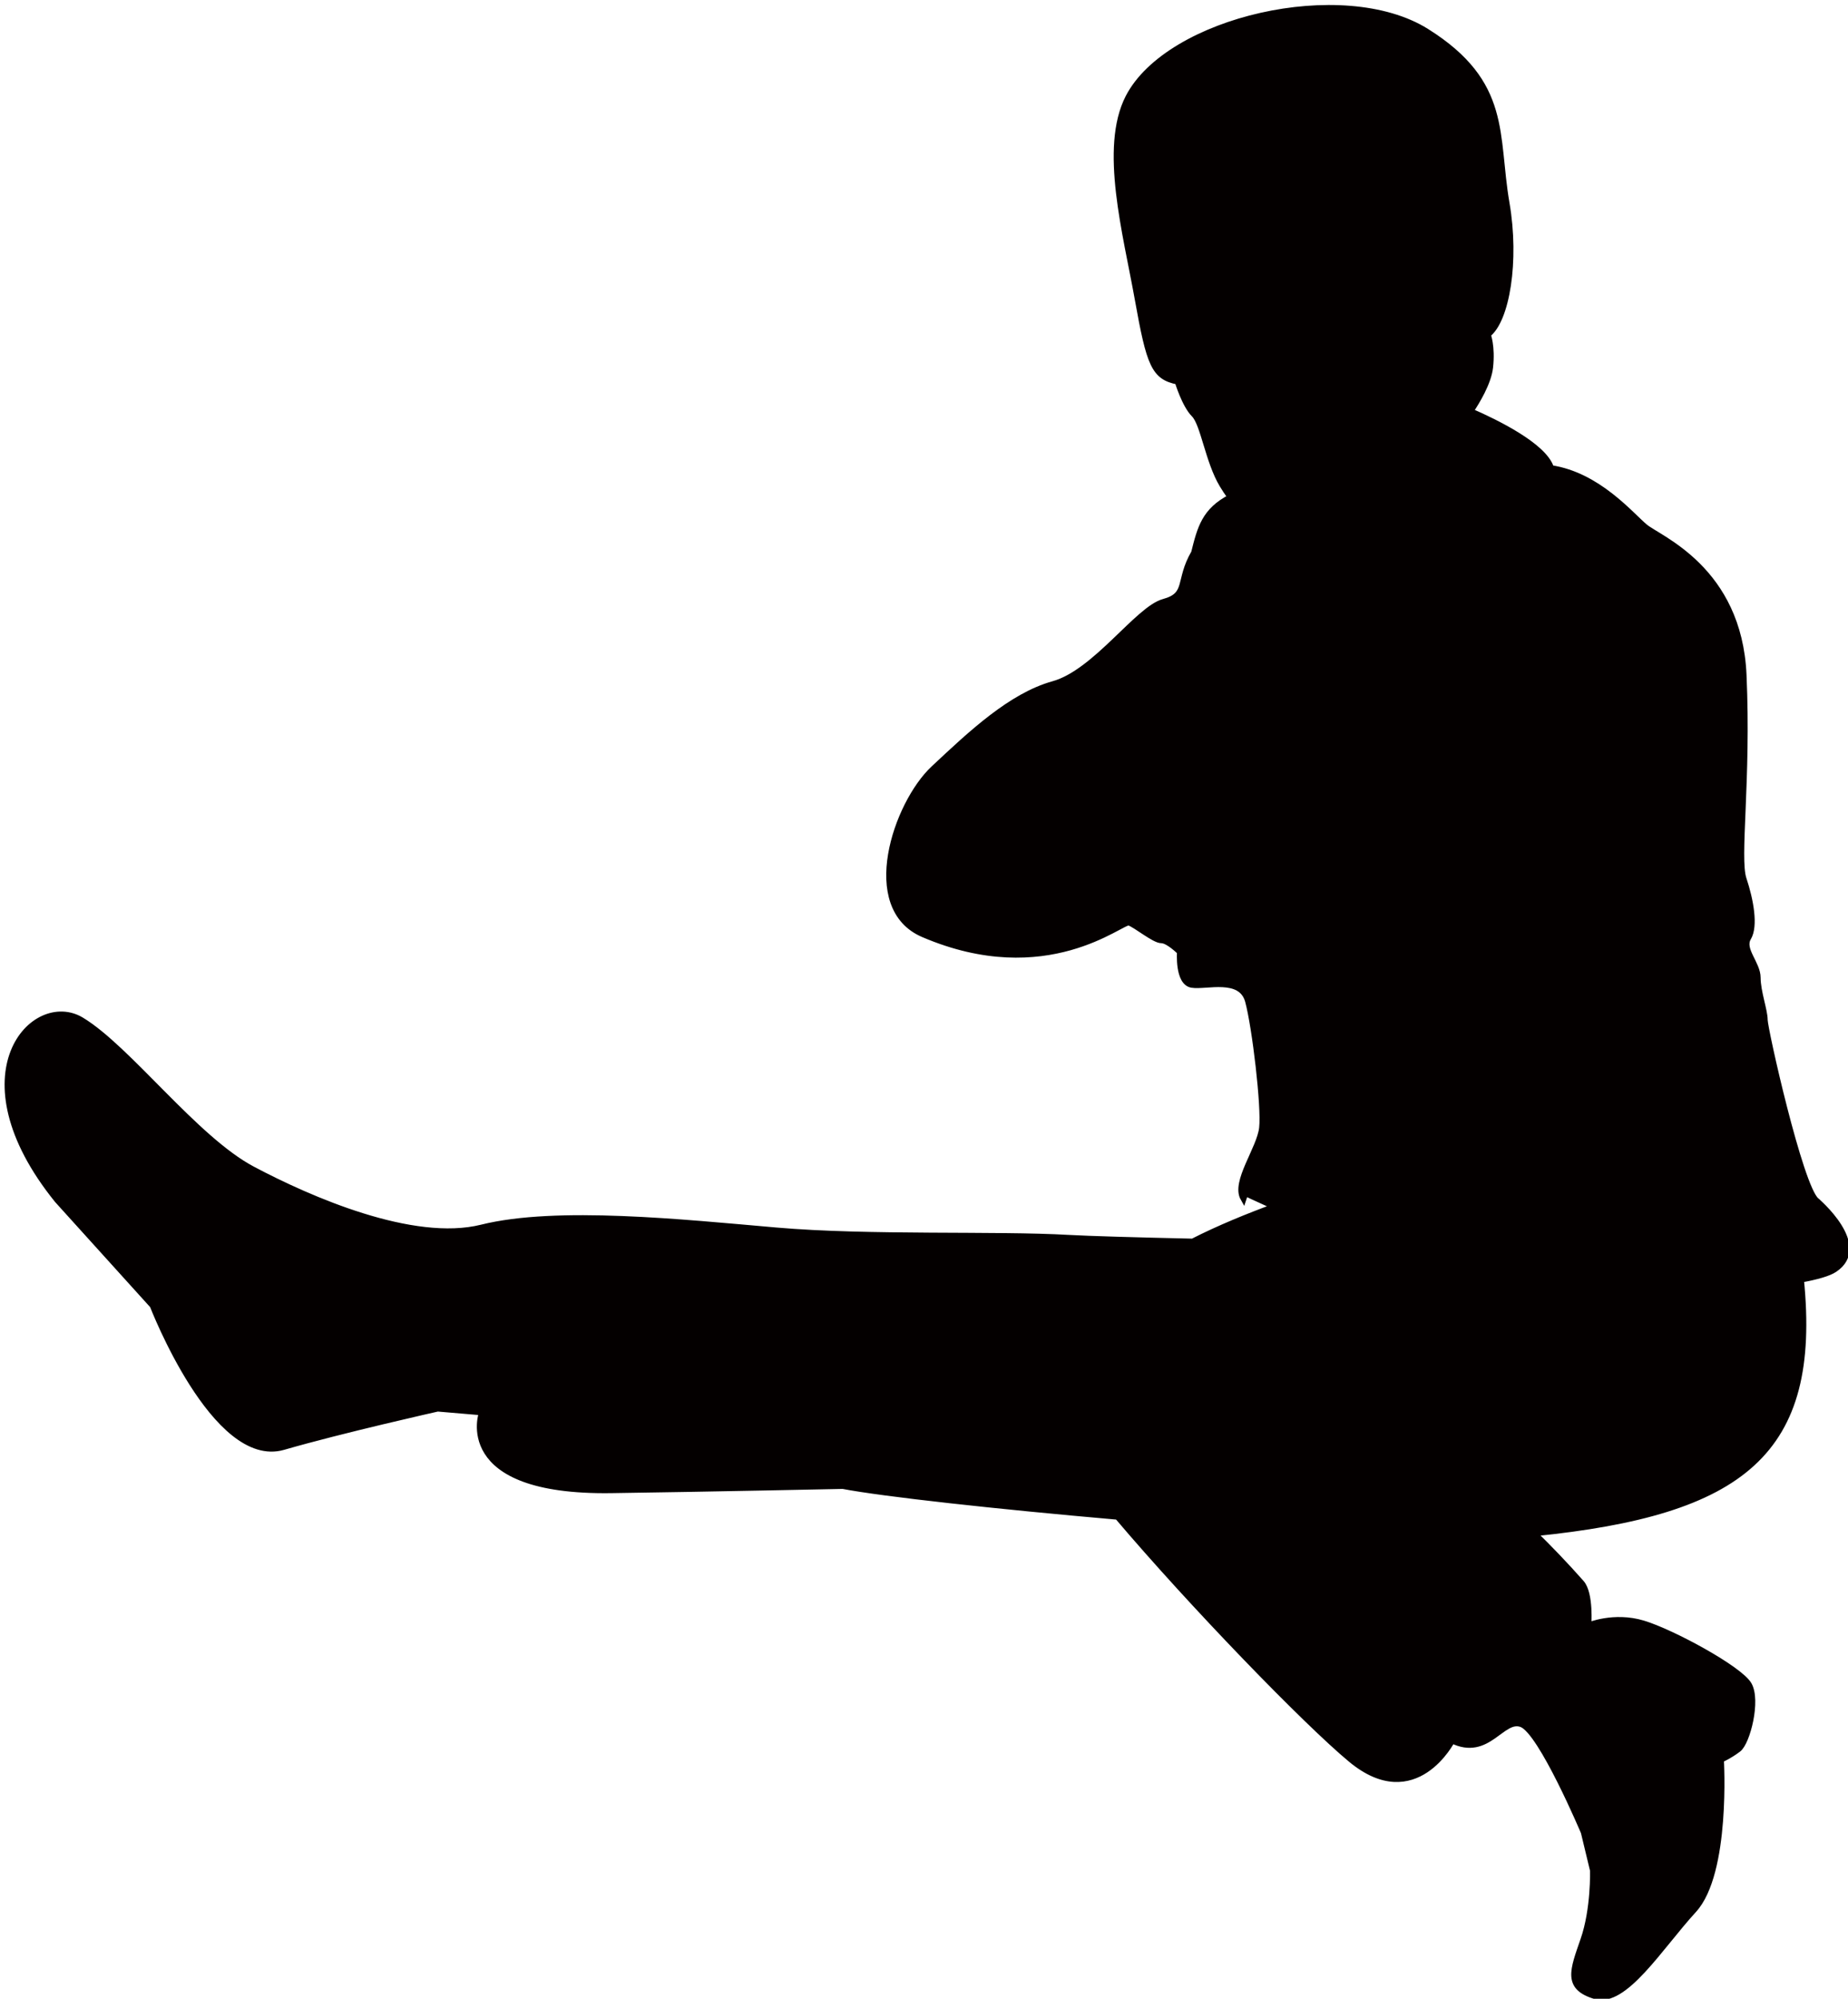
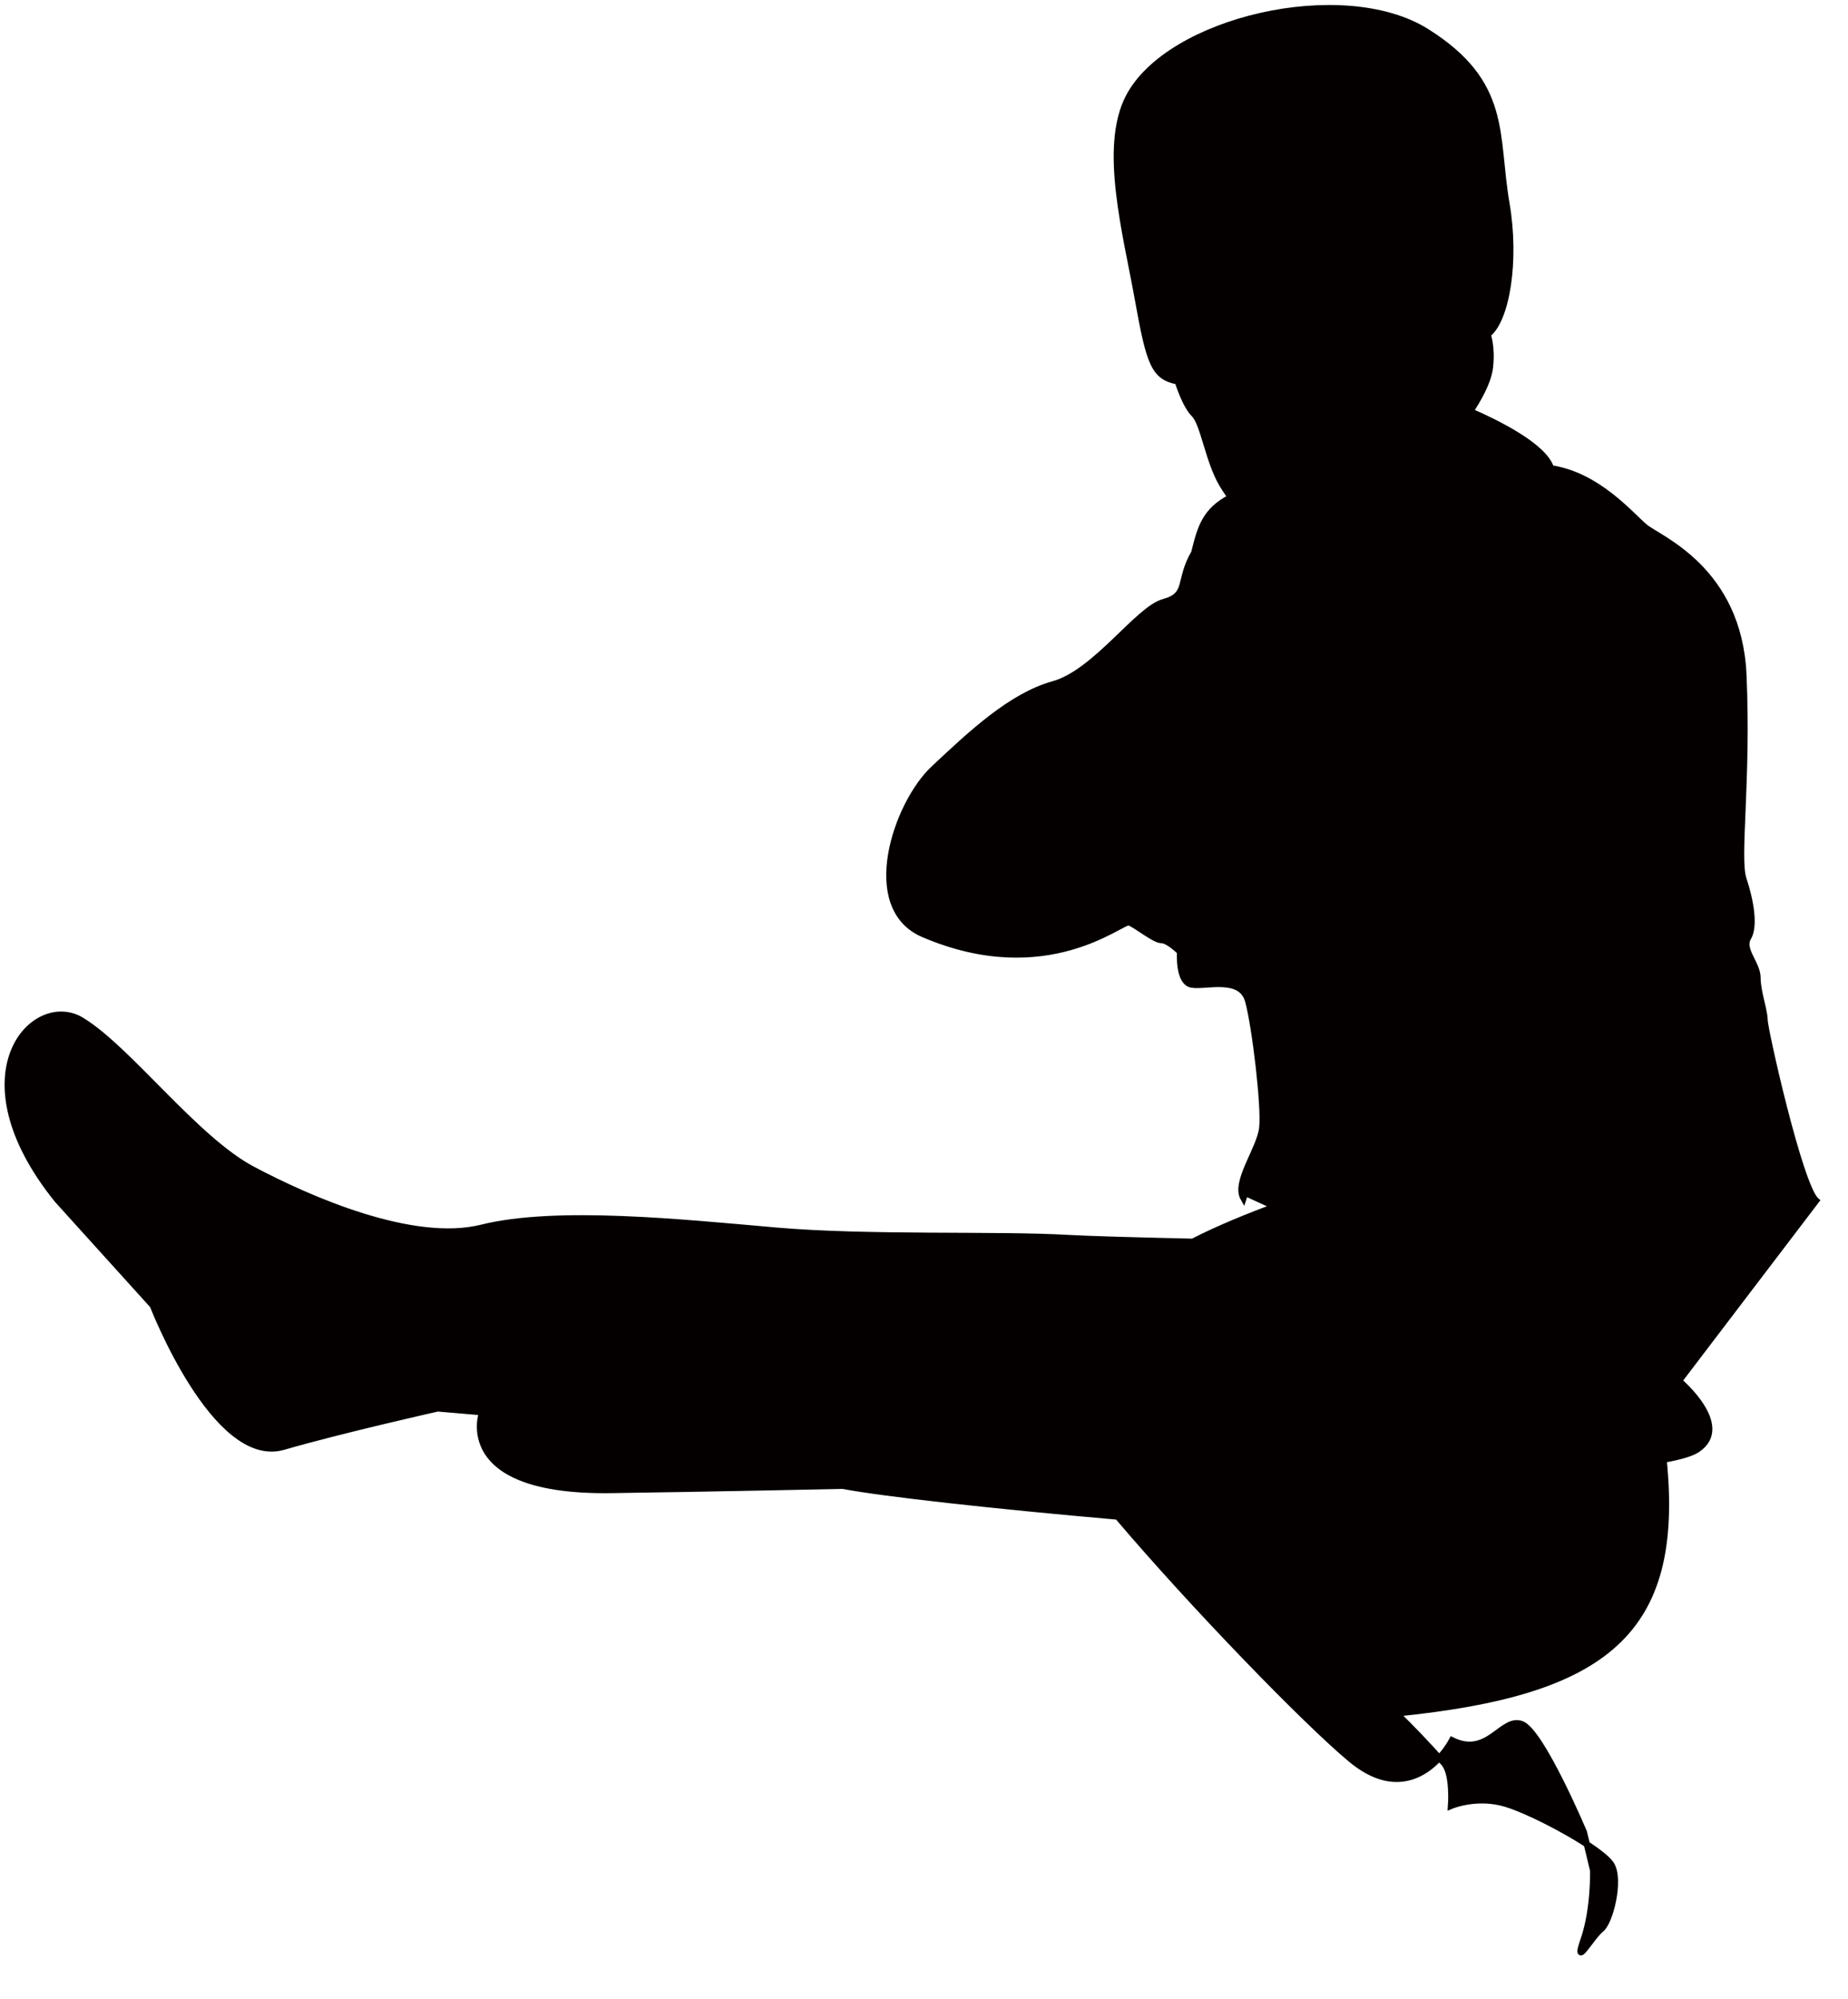
<svg xmlns="http://www.w3.org/2000/svg" viewBox="0 0 739.734 800">
-   <path d="M727.002 480.552c-6.574-5.651-20.665-68.6-20.665-72.344 0-3.764-2.821-11.281-2.821-16.901 0-5.641-6.574-11.281-3.764-15.978 2.821-4.698.944-15.025-1.877-23.496-2.82-8.441 1.877-39.455 0-81.718-1.877-42.305-33.823-54.489-39.453-59.196-5.631-4.697-18.789-20.665-37.588-23.485-2.748-8.954-22.152-18.399-32.305-22.809 2.472-3.682 7.2-11.394 7.887-17.588.933-8.461-.944-13.158-.944-13.158 7.518-5.642 11.539-29.291 7.518-52.602-4.697-27.25.943-47.925-31.946-68.591-33.415-20.993-103.338-4.698-119.317 26.316-10.389 20.174-.933 54.488 3.764 80.805 4.698 26.285 6.574 30.983 15.968 32.86 0 0 2.821 9.404 6.585 13.157 3.753 3.764 5.64 18.789 11.281 28.183.831 1.416 1.99 3.139 3.344 5.057-10.431 5.353-12.174 12.327-14.635 22.183-6.574 11.291-1.877 16.902-12.215 19.721-10.337 2.83-27.26 28.193-44.16 32.89-16.902 4.697-32.891 19.742-47.906 33.824-15.035 14.091-29.013 55.565-4.154 66.221 49.412 21.167 79.523-5.661 82.354-4.707 2.821.932 10.102 7.076 12.922 7.076 2.82 0 7.507 4.698 7.507 4.698s-.923 12.215 4.708 13.136c5.631.944 19.732-3.743 22.552 6.585 2.799 10.338 6.574 42.274 5.62 50.736-.923 8.45-11.261 21.608-7.508 28.192l.718-2.163s4.605 2.174 11.897 5.477c-10.758 3.948-22.461 8.716-32.952 14.071-22.859-.503-41.444-1.036-49.637-1.498-29.095-1.681-79.913.267-117.121-2.964-37.197-3.23-87.85-8.625-117.828-1.159-27.63 6.871-68.94-11.229-91.83-23.362-22.901-12.142-49.618-48.294-68.468-59.667-18.828-11.353-50.325 21.435-9.527 71.944l38.172 42.212s24.88 64.488 52.232 56.581c23.373-6.768 61.78-15.373 61.78-15.373l17.804 1.518s-11.825 32.029 51.607 31.147c37.013-.512 92.783-1.692 92.783-1.692 16.133 3.086 61.074 8.05 109.993 12.316 29.721 35.054 75.431 82.261 93.501 97.224 25.661 21.199 40.366-7.702 40.366-7.702 14.44 7.128 19.938-9.476 27.876-6.461 7.949 3.036 24.911 43.268 24.911 43.268l3.682 15.301s.441 15.477-3.826 27.752c-4.246 12.277-7.097 18.953 4.626 22.491 11.722 3.529 25.824-19.588 39.433-34.449 13.619-14.819 10.86-60.18 10.86-60.18s3.405-1.467 6.984-4.185c3.59-2.737 7.836-19.495 4.195-25.772-3.63-6.286-30.542-20.911-42.274-24.46-11.712-3.538-21.968.831-21.968.831s.984-12.809-2.79-17.075c-6.686-7.579-13.108-14.175-18.983-19.938 83.727-8.399 113.817-32.511 106.874-101.562 6.4-1.158 11.128-2.512 13.466-4.072 14.116-9.407-7.308-27.466-7.308-27.466z" fill="#040000" stroke="#040000" stroke-width="2.48" />
+   <path d="M727.002 480.552c-6.574-5.651-20.665-68.6-20.665-72.344 0-3.764-2.821-11.281-2.821-16.901 0-5.641-6.574-11.281-3.764-15.978 2.821-4.698.944-15.025-1.877-23.496-2.82-8.441 1.877-39.455 0-81.718-1.877-42.305-33.823-54.489-39.453-59.196-5.631-4.697-18.789-20.665-37.588-23.485-2.748-8.954-22.152-18.399-32.305-22.809 2.472-3.682 7.2-11.394 7.887-17.588.933-8.461-.944-13.158-.944-13.158 7.518-5.642 11.539-29.291 7.518-52.602-4.697-27.25.943-47.925-31.946-68.591-33.415-20.993-103.338-4.698-119.317 26.316-10.389 20.174-.933 54.488 3.764 80.805 4.698 26.285 6.574 30.983 15.968 32.86 0 0 2.821 9.404 6.585 13.157 3.753 3.764 5.64 18.789 11.281 28.183.831 1.416 1.99 3.139 3.344 5.057-10.431 5.353-12.174 12.327-14.635 22.183-6.574 11.291-1.877 16.902-12.215 19.721-10.337 2.83-27.26 28.193-44.16 32.89-16.902 4.697-32.891 19.742-47.906 33.824-15.035 14.091-29.013 55.565-4.154 66.221 49.412 21.167 79.523-5.661 82.354-4.707 2.821.932 10.102 7.076 12.922 7.076 2.82 0 7.507 4.698 7.507 4.698s-.923 12.215 4.708 13.136c5.631.944 19.732-3.743 22.552 6.585 2.799 10.338 6.574 42.274 5.62 50.736-.923 8.45-11.261 21.608-7.508 28.192l.718-2.163s4.605 2.174 11.897 5.477c-10.758 3.948-22.461 8.716-32.952 14.071-22.859-.503-41.444-1.036-49.637-1.498-29.095-1.681-79.913.267-117.121-2.964-37.197-3.23-87.85-8.625-117.828-1.159-27.63 6.871-68.94-11.229-91.83-23.362-22.901-12.142-49.618-48.294-68.468-59.667-18.828-11.353-50.325 21.435-9.527 71.944l38.172 42.212s24.88 64.488 52.232 56.581c23.373-6.768 61.78-15.373 61.78-15.373l17.804 1.518s-11.825 32.029 51.607 31.147c37.013-.512 92.783-1.692 92.783-1.692 16.133 3.086 61.074 8.05 109.993 12.316 29.721 35.054 75.431 82.261 93.501 97.224 25.661 21.199 40.366-7.702 40.366-7.702 14.44 7.128 19.938-9.476 27.876-6.461 7.949 3.036 24.911 43.268 24.911 43.268l3.682 15.301s.441 15.477-3.826 27.752s3.405-1.467 6.984-4.185c3.59-2.737 7.836-19.495 4.195-25.772-3.63-6.286-30.542-20.911-42.274-24.46-11.712-3.538-21.968.831-21.968.831s.984-12.809-2.79-17.075c-6.686-7.579-13.108-14.175-18.983-19.938 83.727-8.399 113.817-32.511 106.874-101.562 6.4-1.158 11.128-2.512 13.466-4.072 14.116-9.407-7.308-27.466-7.308-27.466z" fill="#040000" stroke="#040000" stroke-width="2.48" />
</svg>